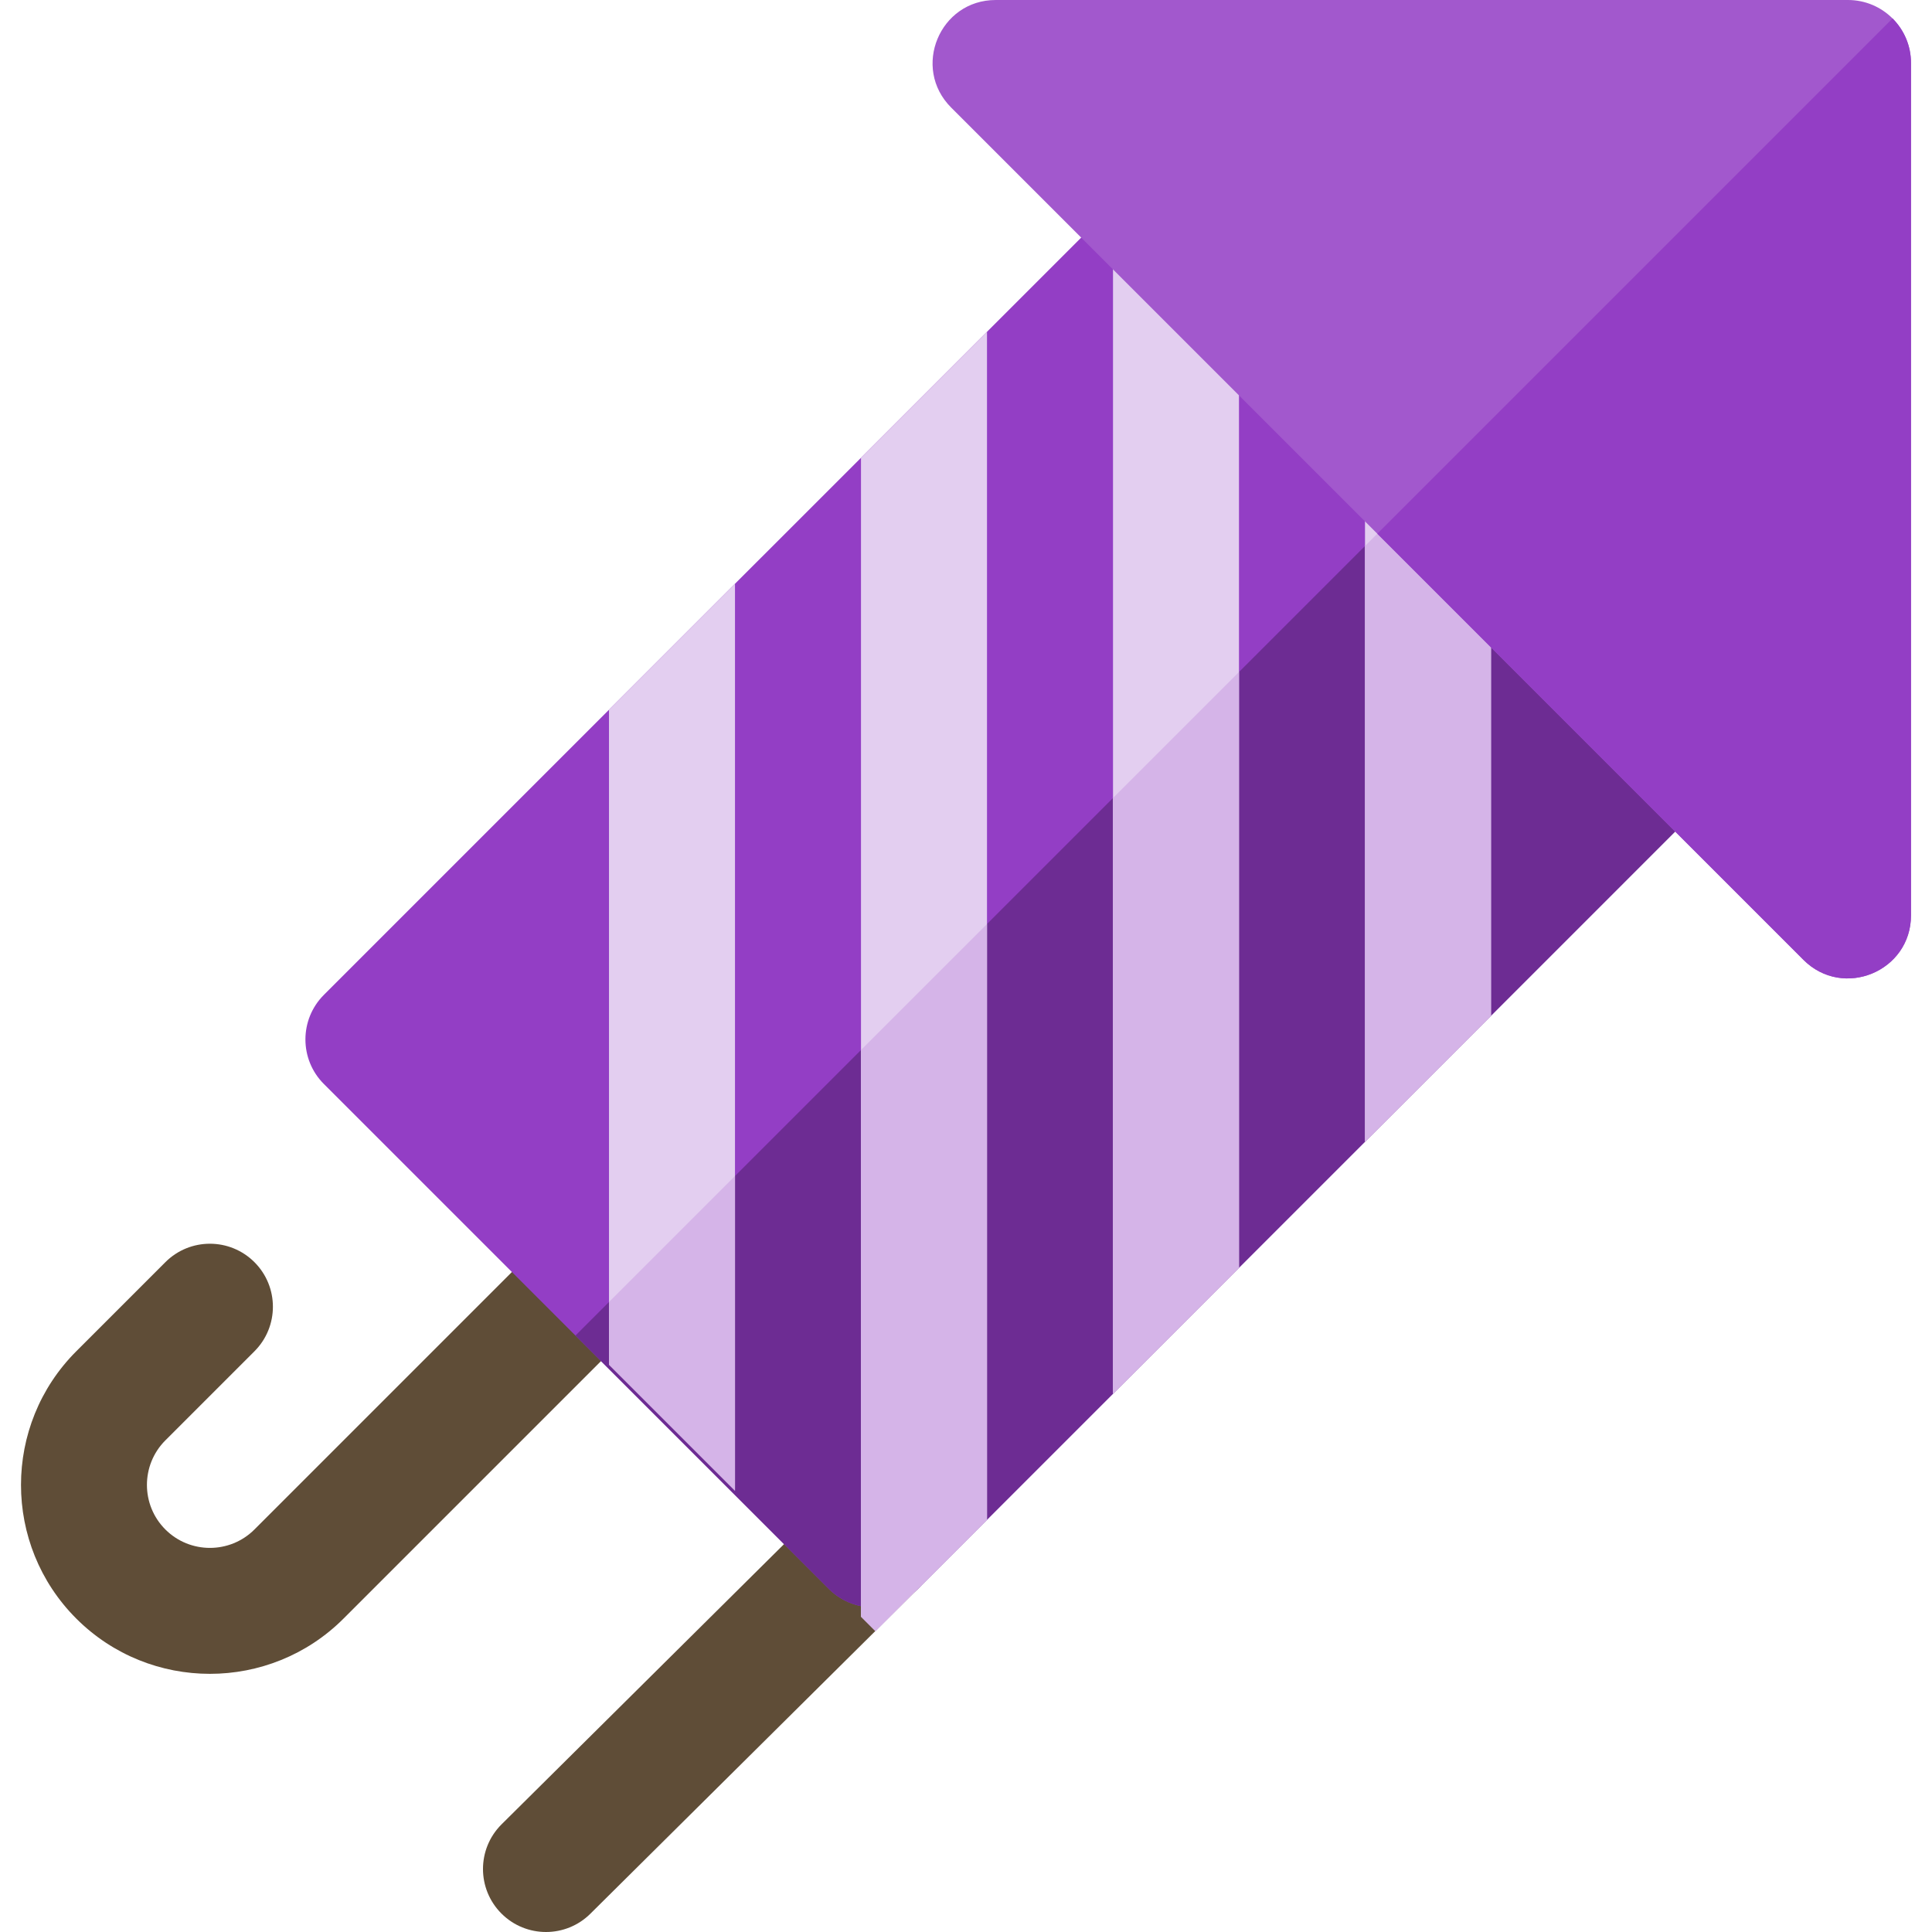
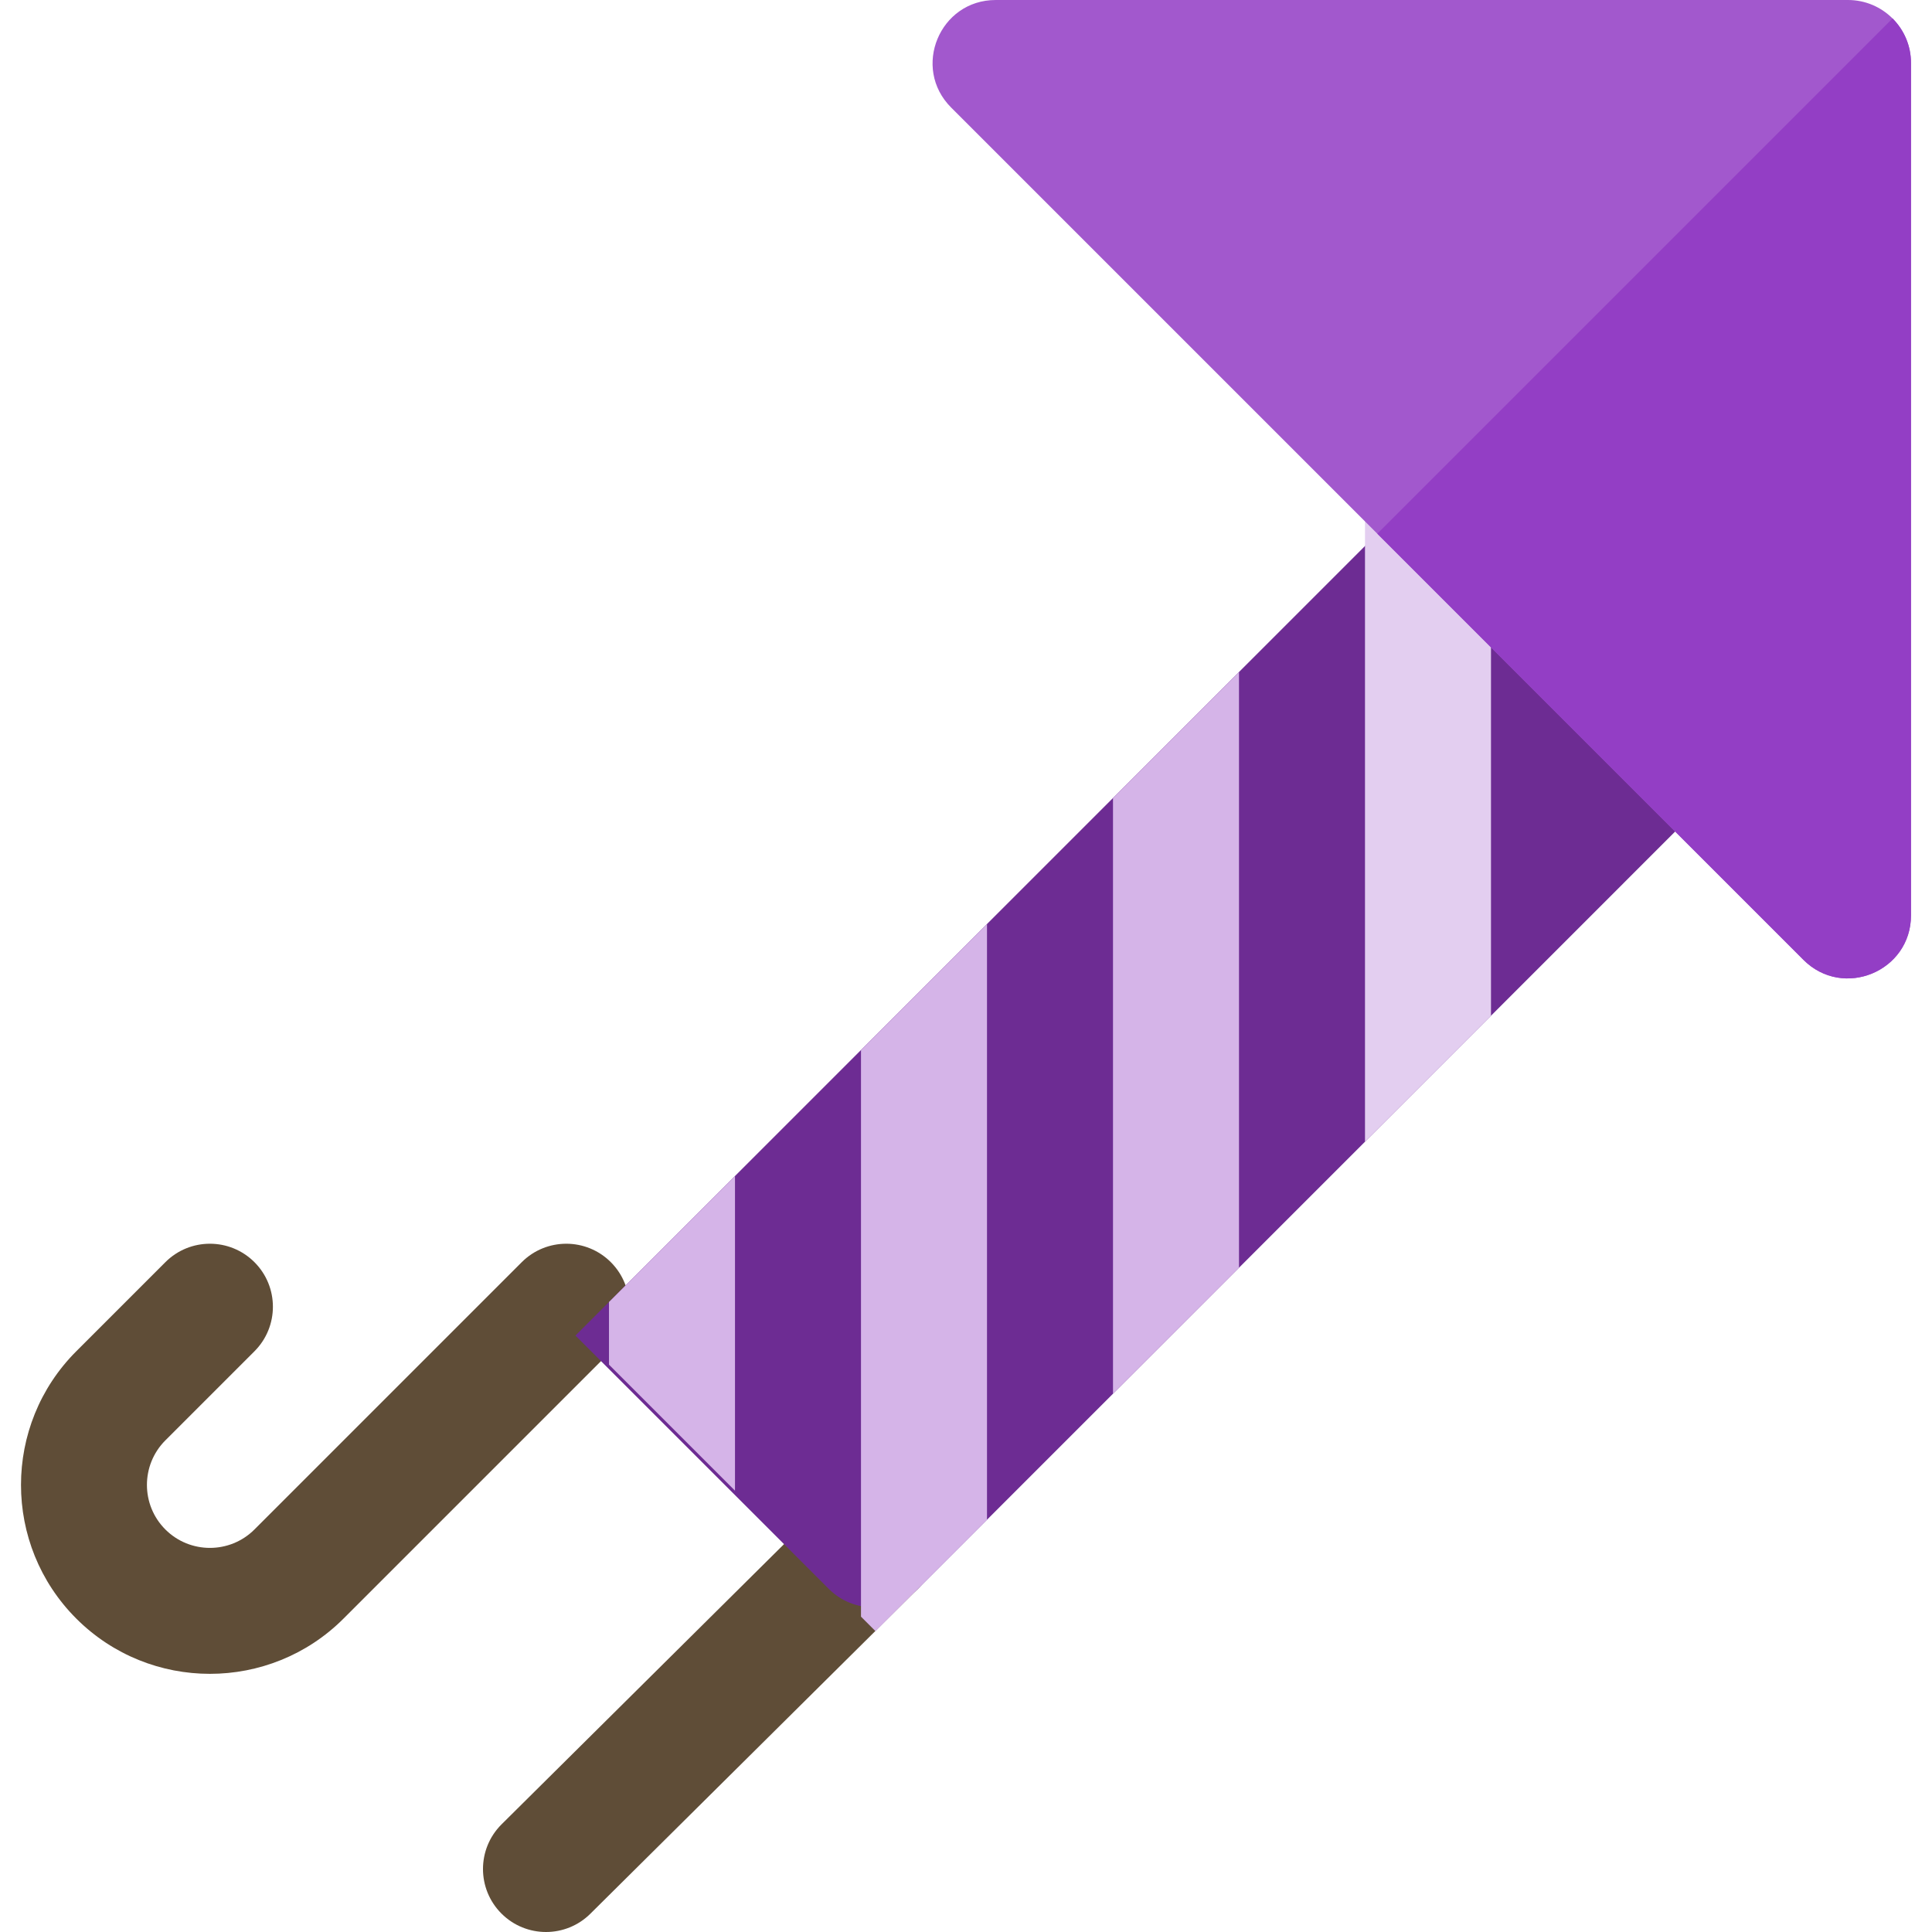
<svg xmlns="http://www.w3.org/2000/svg" height="800px" width="800px" version="1.1" id="Layer_1" viewBox="0 0 512 512" xml:space="preserve">
  <g>
    <path style="fill:#5F4D37;" d="M132.888,507.11L132.888,507.11c-6.52-6.52-6.52-17.091,0-23.611l86.738-86.043   c6.52-6.52,17.091-6.52,23.611,0l0,0c6.52,6.52,6.52,17.091,0,23.611l-86.738,86.043   C149.98,513.629,139.408,513.629,132.888,507.11z" />
    <path style="fill:#5F4D37;" d="M20.211,428.937c-19.529-19.529-19.529-51.303,0-70.834l23.611-23.611   c6.521-6.521,17.093-6.518,23.611,0s6.521,17.09,0,23.611l-23.611,23.611c-6.51,6.51-6.51,17.101,0,23.611s17.101,6.51,23.611,0   l70.834-70.834c6.521-6.521,17.093-6.518,23.611,0c6.518,6.518,6.521,17.09,0,23.611l-70.834,70.834   C71.515,448.467,39.741,448.467,20.211,428.937z" />
  </g>
-   <path style="fill:#933EC5;" d="M310.137,39.357l-81.965,81.965l-33.391,33.38L85.825,263.658c-6.511,6.522-6.511,17.096,0,23.608  l133.799,133.799c2.426,2.426,5.421,3.951,8.548,4.575c5.287,1.046,10.975-0.479,15.071-4.575l224.301-224.301L310.137,39.357z" />
  <path style="fill:#6D2C93;" d="M219.626,421.067c6.52,6.52,17.091,6.52,23.611,0L467.543,196.76l-78.935-78.936L152.497,353.937  L219.626,421.067z" />
  <g>
-     <polygon style="fill:#E3CEF0;" points="194.781,154.702 194.781,395.041 161.39,361.65 161.39,188.093  " />
-     <polygon style="fill:#E3CEF0;" points="261.564,87.93 261.564,402.744 243.243,421.064 232.023,432.284 228.172,428.433    228.172,121.322  " />
-     <polygon style="fill:#E3CEF0;" points="328.344,57.56 328.345,335.959 294.957,369.347 294.956,55.71 310.725,39.94  " />
    <polygon style="fill:#E3CEF0;" points="395.129,124.341 395.129,269.18 361.738,302.566 361.738,90.953  " />
  </g>
  <g>
    <polygon style="fill:#D5B4E8;" points="194.781,311.652 194.781,395.041 161.39,361.65 161.39,345.043  " />
    <polygon style="fill:#D5B4E8;" points="261.564,244.87 261.564,402.744 243.243,421.064 232.023,432.284 228.172,428.433    228.172,278.261  " />
    <polygon style="fill:#D5B4E8;" points="328.346,178.087 328.346,335.961 294.955,369.341 294.955,211.478  " />
-     <polygon style="fill:#D5B4E8;" points="395.129,124.338 395.129,269.178 361.738,302.57 361.738,144.696 388.606,117.827  " />
  </g>
  <path style="fill:#A258CD;" d="M489.738,0H376.803H263.869c-7.437,0-13.018,4.496-15.425,10.307s-1.64,12.936,3.62,18.195  l112.935,112.935l112.935,112.935c5.259,5.259,12.384,6.026,18.195,3.62s10.307-7.987,10.307-15.425V129.631V16.696  c0-4.61-1.869-8.784-4.89-11.806C498.522,1.869,494.348,0,489.738,0z" />
  <path style="fill:#933EC5;" d="M477.932,254.37c5.259,5.259,12.384,6.026,18.195,3.62c5.811-2.406,10.307-7.988,10.307-15.425  V129.631V16.696c0-4.61-1.869-8.784-4.89-11.806L364.998,141.436L477.932,254.37z" />
</svg>